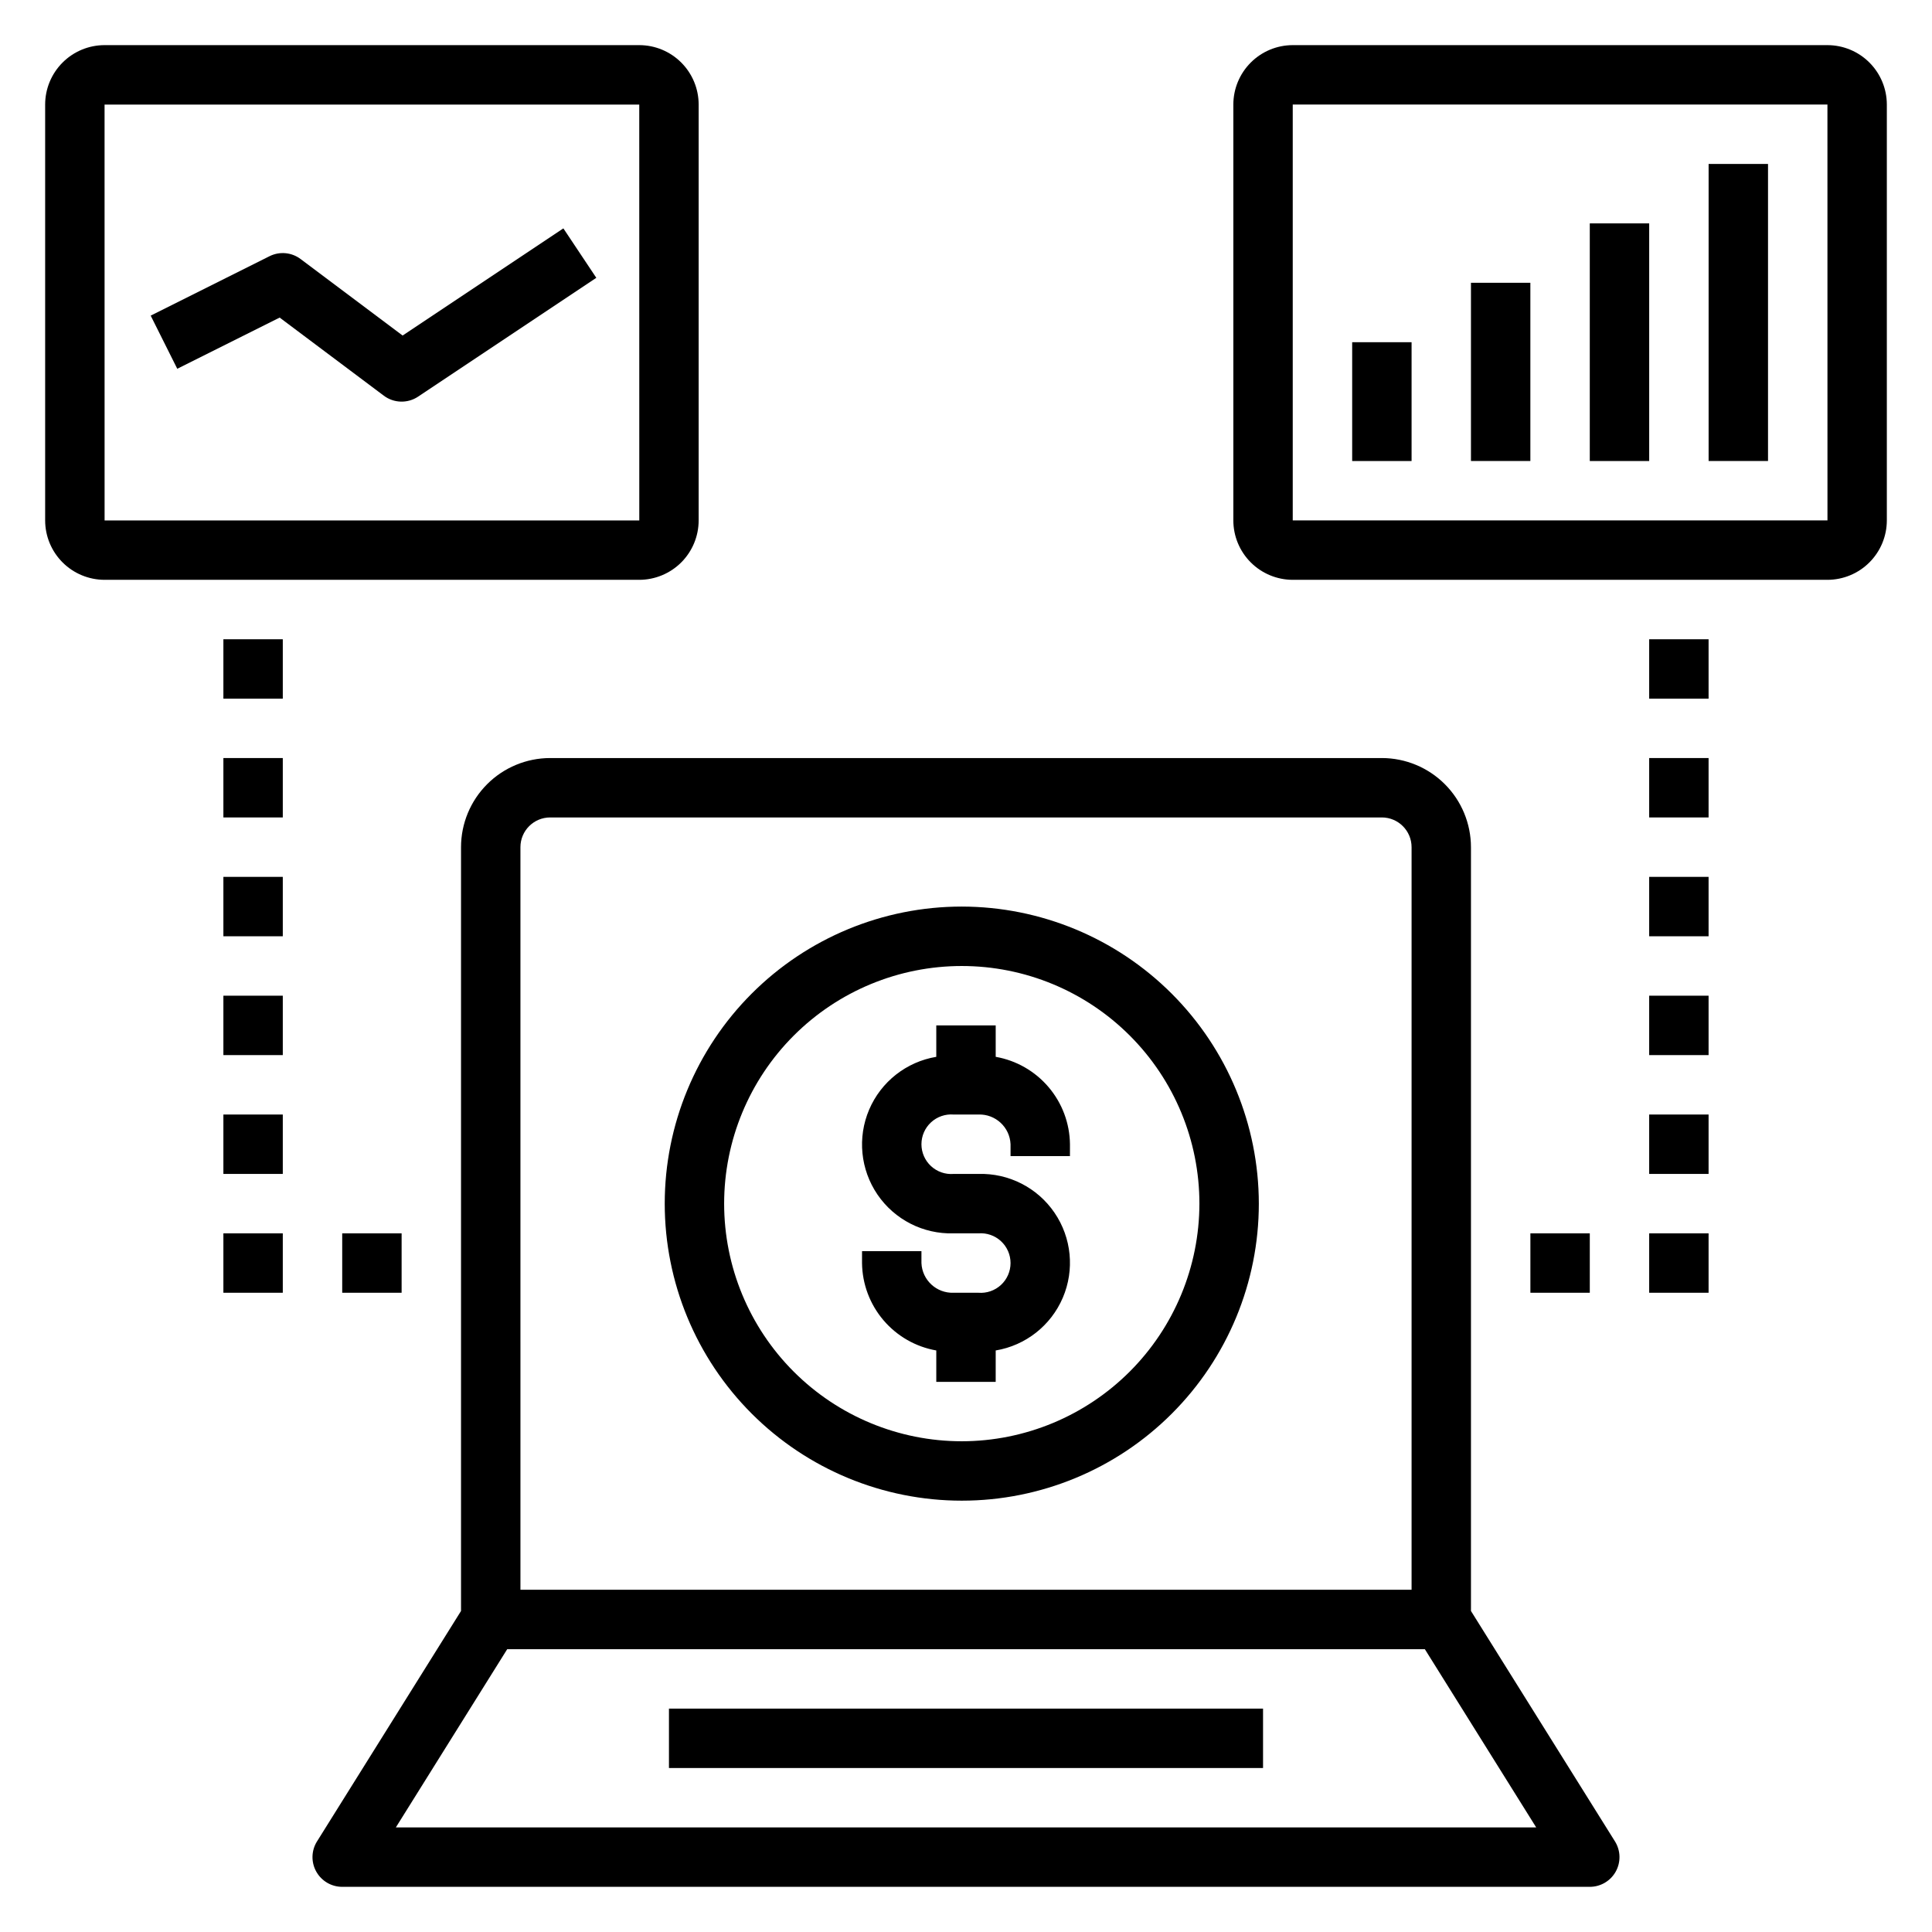
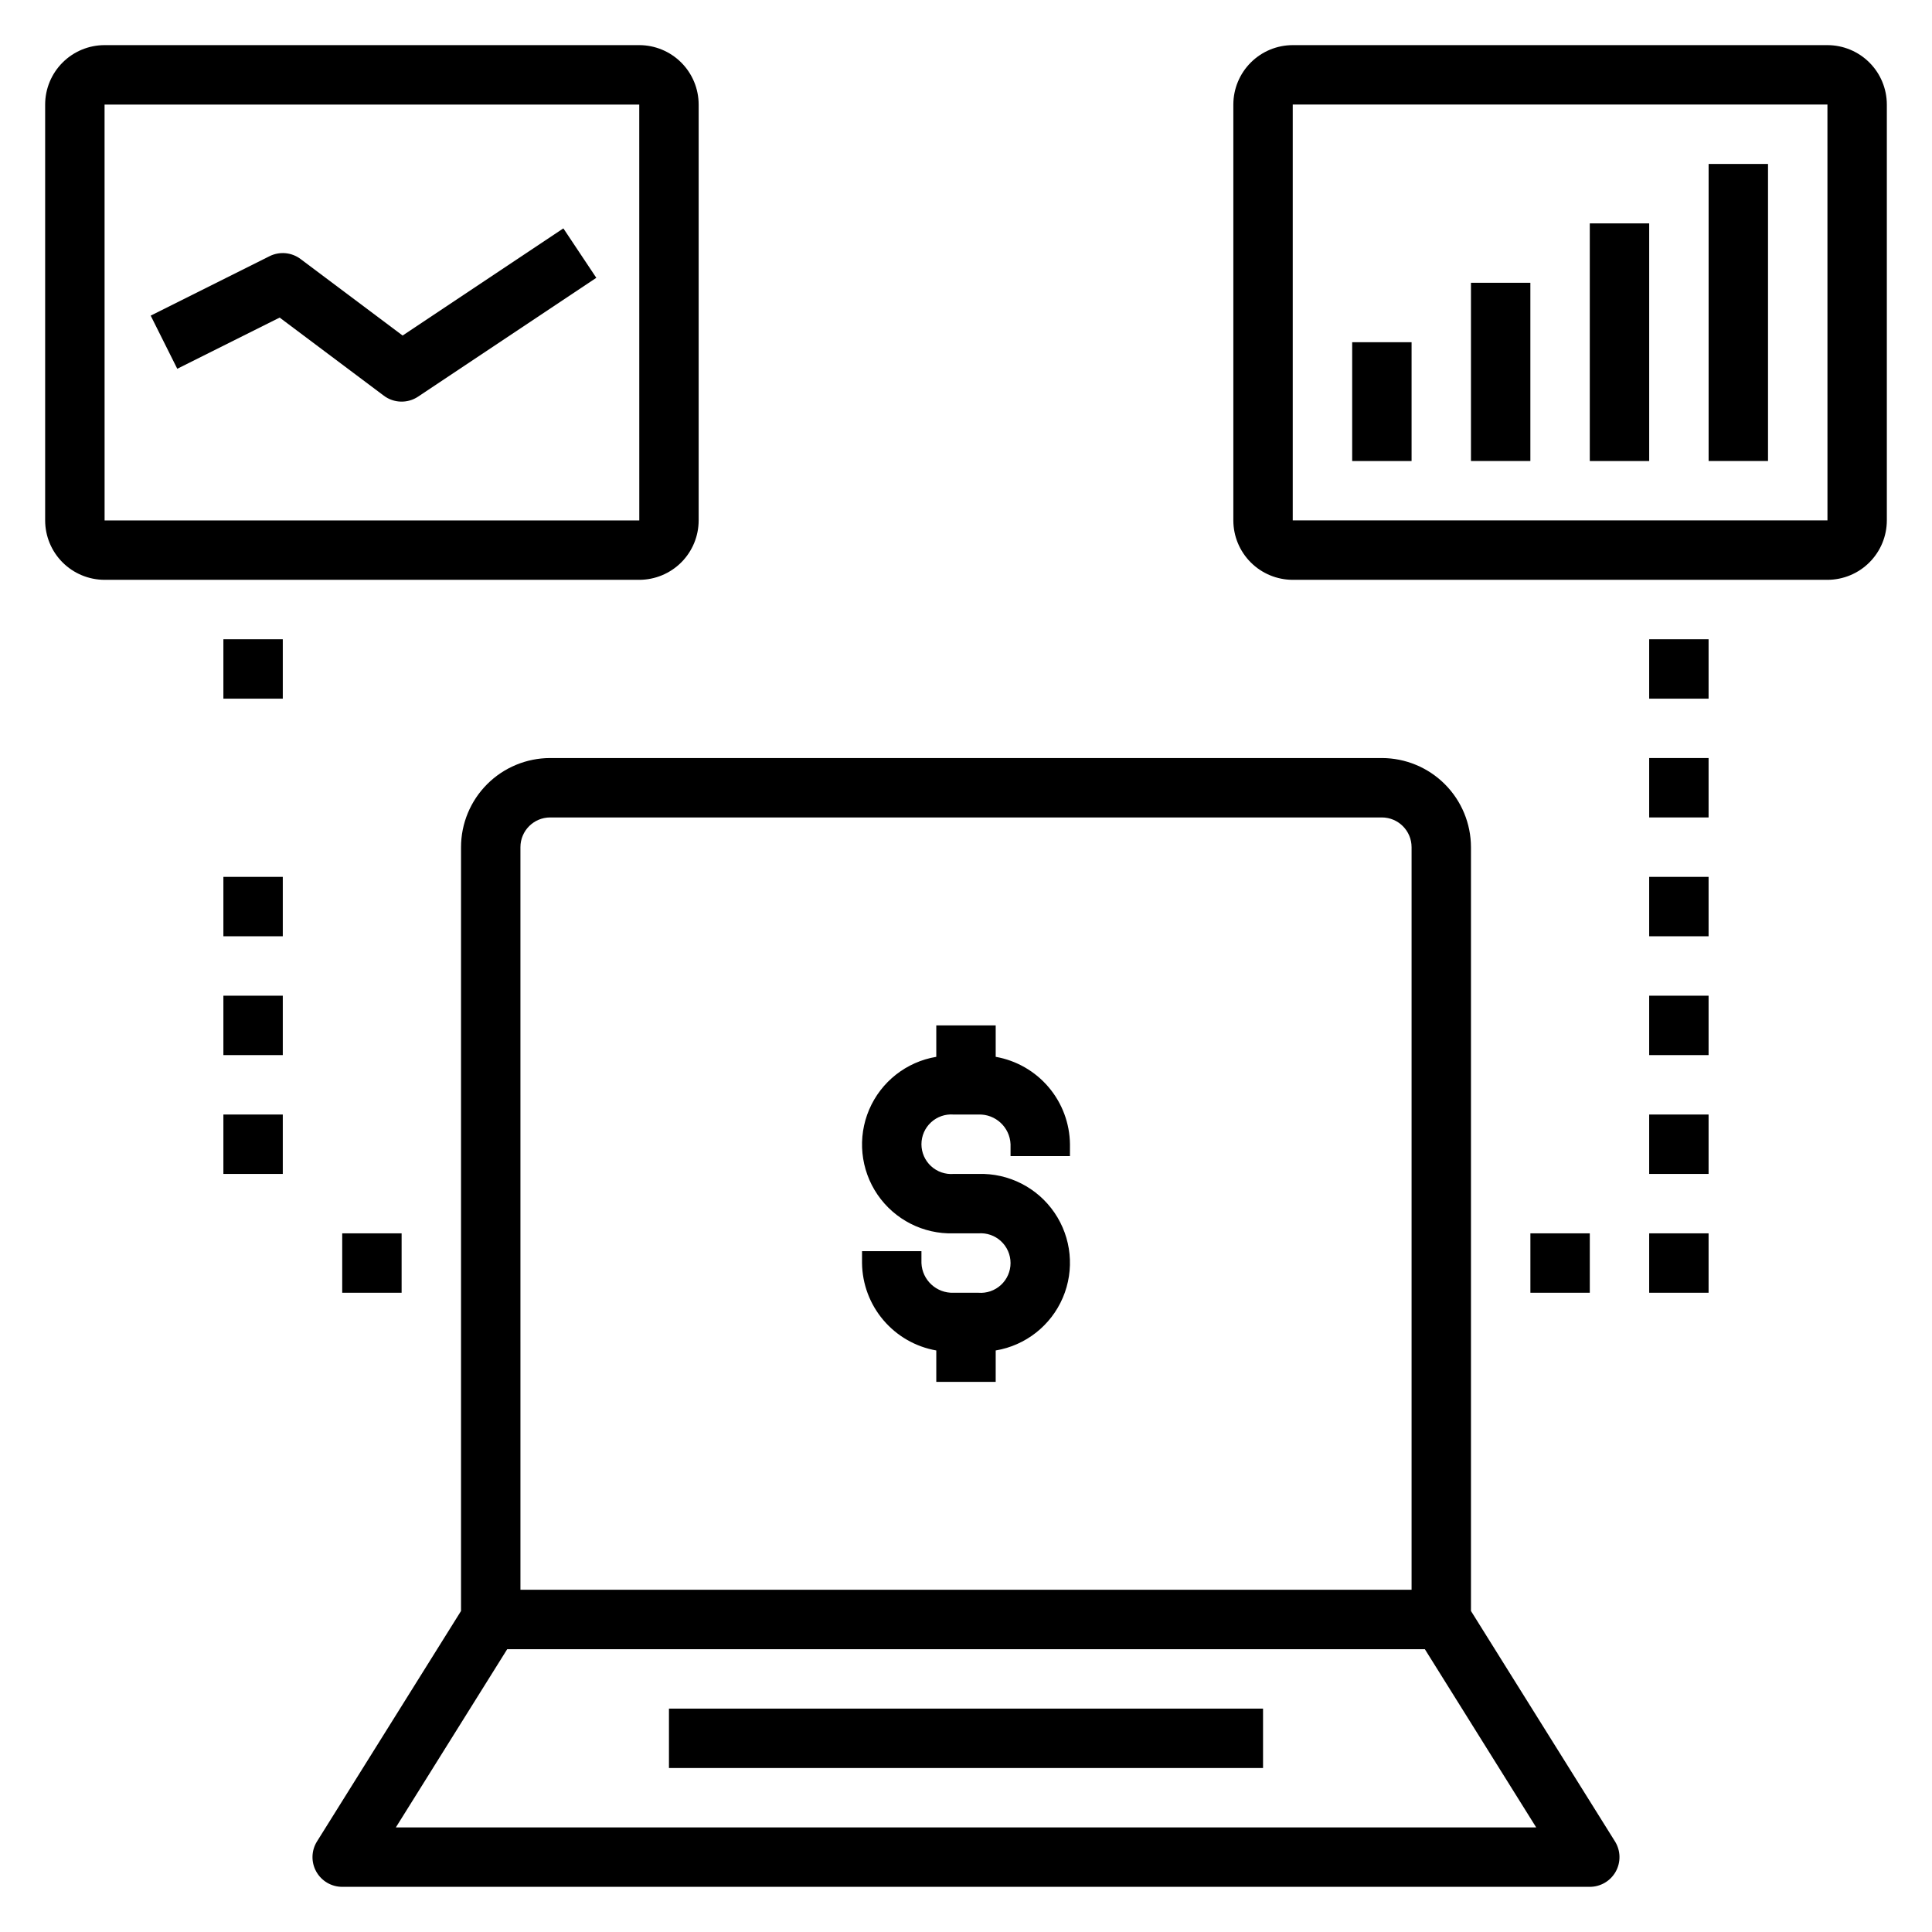
<svg xmlns="http://www.w3.org/2000/svg" fill="#000000" width="800px" height="800px" version="1.1" viewBox="144 144 512 512">
  <g>
-     <path d="m398.88 384.25c-20.875 0-40.898 8.293-55.664 23.059-14.762 14.762-23.055 34.785-23.055 55.664 0 20.875 8.293 40.898 23.055 55.66 14.766 14.766 34.789 23.059 55.664 23.059 20.879 0 40.902-8.293 55.664-23.059 14.762-14.762 23.059-34.785 23.059-55.66-0.023-20.871-8.328-40.883-23.086-55.641-14.758-14.758-34.766-23.059-55.637-23.082zm0 141.7c-16.703 0-32.719-6.633-44.531-18.445-11.809-11.809-18.445-27.828-18.445-44.527 0-16.703 6.637-32.723 18.445-44.531 11.812-11.812 27.828-18.445 44.531-18.445s32.723 6.633 44.531 18.445c11.812 11.809 18.445 27.828 18.445 44.531-0.02 16.695-6.66 32.703-18.465 44.508-11.809 11.805-27.812 18.449-44.512 18.465z" />
    <path d="m407.87 424.07v-8.324h-15.746v8.324c-7.926 1.32-14.633 6.598-17.789 13.988-3.152 7.394-2.32 15.887 2.211 22.527 4.531 6.637 12.133 10.508 20.168 10.266h6.566c2.195-0.176 4.367 0.574 5.984 2.07 1.621 1.492 2.539 3.598 2.539 5.801s-0.918 4.309-2.539 5.801c-1.617 1.496-3.789 2.246-5.984 2.07h-6.566c-4.523 0.168-8.332-3.348-8.523-7.871v-3.148h-15.742l-0.004 3.148c0.066 5.551 2.07 10.902 5.664 15.129 3.594 4.231 8.551 7.074 14.016 8.035v8.324h15.742l0.004-8.324c7.93-1.32 14.633-6.598 17.789-13.988 3.156-7.394 2.32-15.887-2.211-22.523-4.531-6.641-12.133-10.512-20.168-10.27h-6.566c-2.195 0.176-4.367-0.574-5.984-2.07-1.621-1.492-2.539-3.598-2.539-5.801s0.918-4.309 2.539-5.801c1.617-1.496 3.789-2.246 5.984-2.07h6.566c4.523-0.168 8.332 3.352 8.523 7.871v3.148h15.742l0.004-3.148c-0.066-5.551-2.07-10.902-5.664-15.129-3.594-4.231-8.551-7.074-14.016-8.035z" />
    <path d="m510.21 344.89h-220.42c-6.262 0.008-12.262 2.496-16.691 6.926-4.426 4.426-6.918 10.43-6.922 16.691v202.42l-38.16 61.059h-0.004c-1.52 2.426-1.602 5.484-0.211 7.988 1.387 2.504 4.023 4.059 6.887 4.055h330.62c2.859 0.004 5.5-1.551 6.887-4.055 1.387-2.504 1.305-5.562-0.215-7.988l-38.16-61.059v-202.42c-0.008-6.262-2.5-12.266-6.926-16.691-4.426-4.43-10.43-6.918-16.691-6.926zm-228.29 23.617c0.004-4.348 3.527-7.867 7.871-7.875h220.42c4.344 0.008 7.867 3.527 7.871 7.875v196.8h-236.16zm269.19 259.78h-302.21l29.512-47.23 243.19-0.004z" />
    <path d="m321.28 596.8h157.44v15.742h-157.44z" />
    <path d="m628.29 155.96h-141.7c-4.172 0.004-8.176 1.664-11.125 4.617-2.953 2.953-4.613 6.953-4.617 11.129v110.21c0.004 4.176 1.664 8.176 4.617 11.129 2.949 2.949 6.953 4.609 11.125 4.617h141.7c4.172-0.008 8.176-1.668 11.125-4.617 2.953-2.953 4.613-6.953 4.617-11.129v-110.21c-0.004-4.176-1.664-8.176-4.617-11.129-2.949-2.953-6.953-4.613-11.125-4.617zm-141.7 125.95v-110.21h141.7l0.008 110.21z" />
    <path d="m171.71 297.66h141.7c4.176-0.008 8.176-1.668 11.129-4.617 2.949-2.953 4.609-6.953 4.613-11.129v-110.21c-0.004-4.176-1.664-8.176-4.613-11.129-2.953-2.953-6.953-4.613-11.129-4.617h-141.7c-4.176 0.004-8.176 1.664-11.129 4.617s-4.613 6.953-4.617 11.129v110.21c0.004 4.176 1.664 8.176 4.617 11.129 2.953 2.949 6.953 4.609 11.129 4.617zm0-125.95h141.7l0.008 110.21h-141.7z" />
    <path d="m533.82 218.94h15.742v47.23h-15.742z" />
    <path d="m565.31 203.2h15.742v62.977h-15.742z" />
    <path d="m596.8 187.45h15.742v78.719h-15.742z" />
    <path d="m502.34 234.69h15.742v31.488h-15.742z" />
    <path d="m250.7 232.92-27.039-20.273c-2.379-1.793-5.574-2.082-8.238-0.746l-31.488 15.742 7.043 14.082 27.137-13.562 27.598 20.695c2.668 2.004 6.309 2.106 9.086 0.254l47.23-31.488-8.73-13.102z" />
-     <path d="m581.05 313.41h15.742v15.742h-15.742z" />
+     <path d="m581.05 313.41h15.742v15.742h-15.742" />
    <path d="m549.57 470.85h15.742v15.742h-15.742z" />
    <path d="m581.05 470.85h15.742v15.742h-15.742z" />
    <path d="m581.05 439.36h15.742v15.742h-15.742z" />
    <path d="m581.05 407.87h15.742v15.742h-15.742z" />
    <path d="m581.05 376.38h15.742v15.742h-15.742z" />
    <path d="m581.05 344.89h15.742v15.742h-15.742z" />
    <path d="m203.2 313.41h15.742v15.742h-15.742z" />
    <path d="m234.69 470.85h15.742v15.742h-15.742z" />
-     <path d="m203.2 470.85h15.742v15.742h-15.742z" />
    <path d="m203.2 439.36h15.742v15.742h-15.742z" />
    <path d="m203.2 407.87h15.742v15.742h-15.742z" />
    <path d="m203.2 376.38h15.742v15.742h-15.742z" />
-     <path d="m203.2 344.89h15.742v15.742h-15.742z" />
  </g>
</svg>